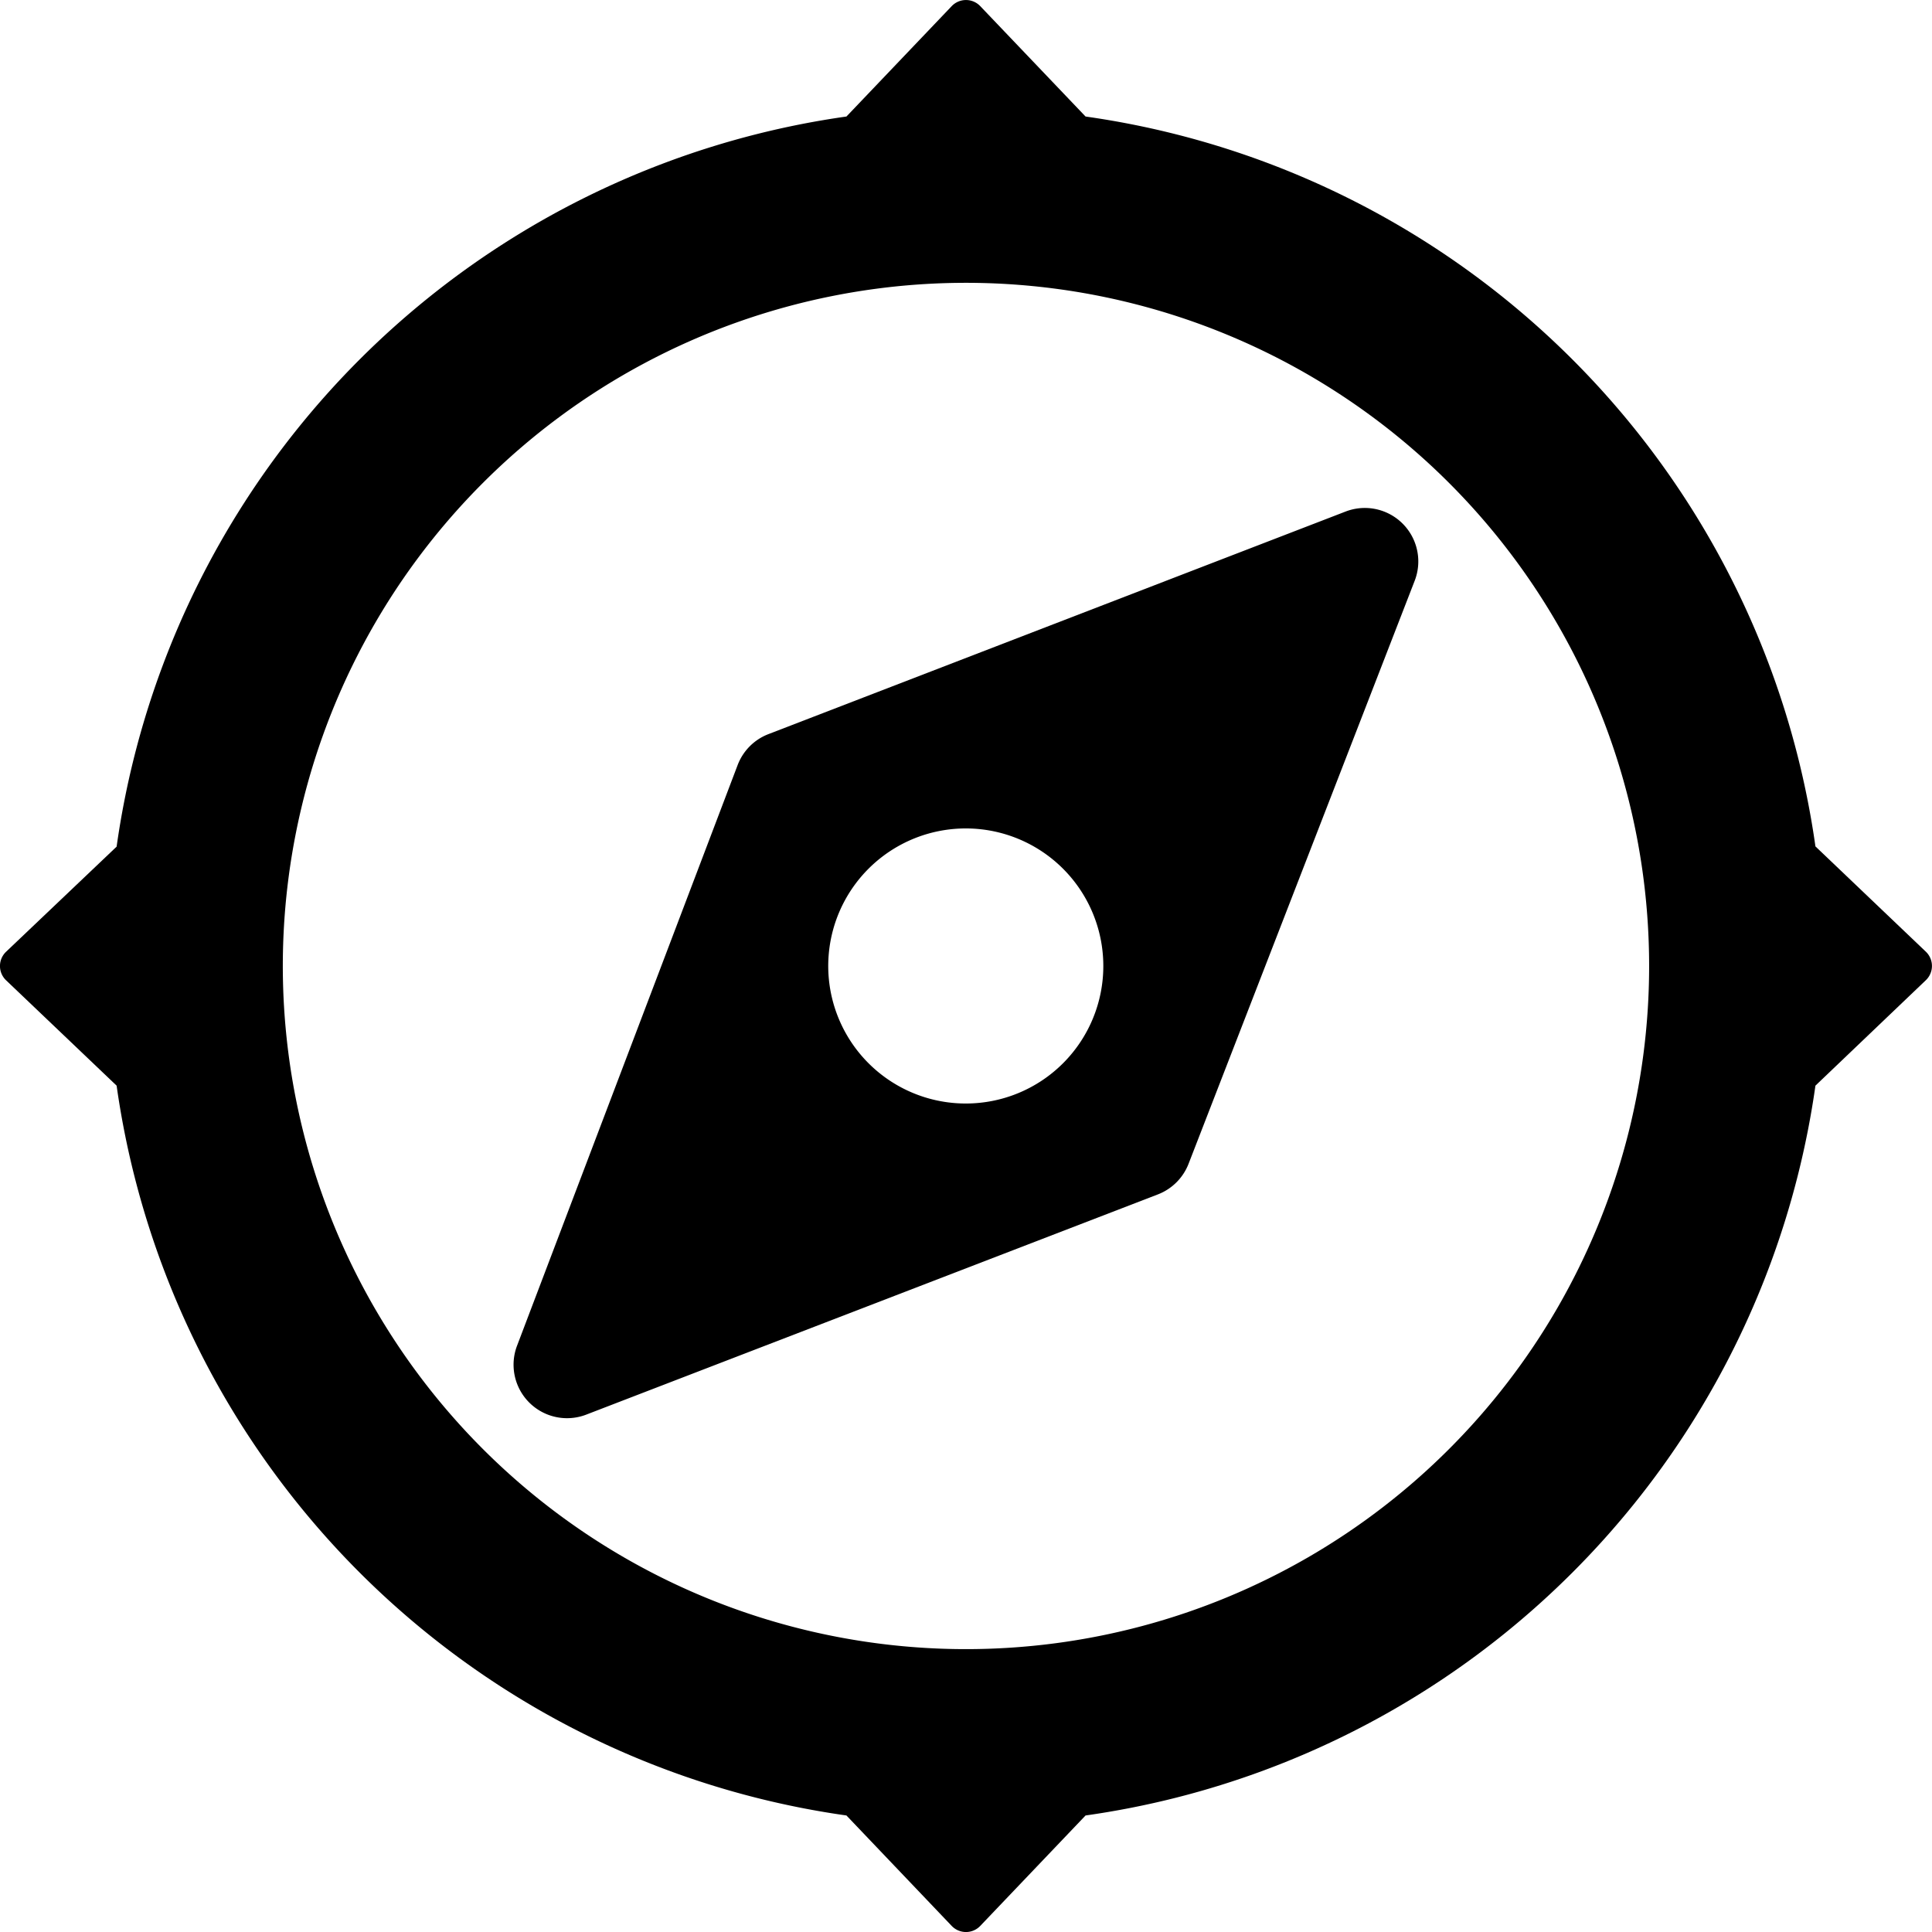
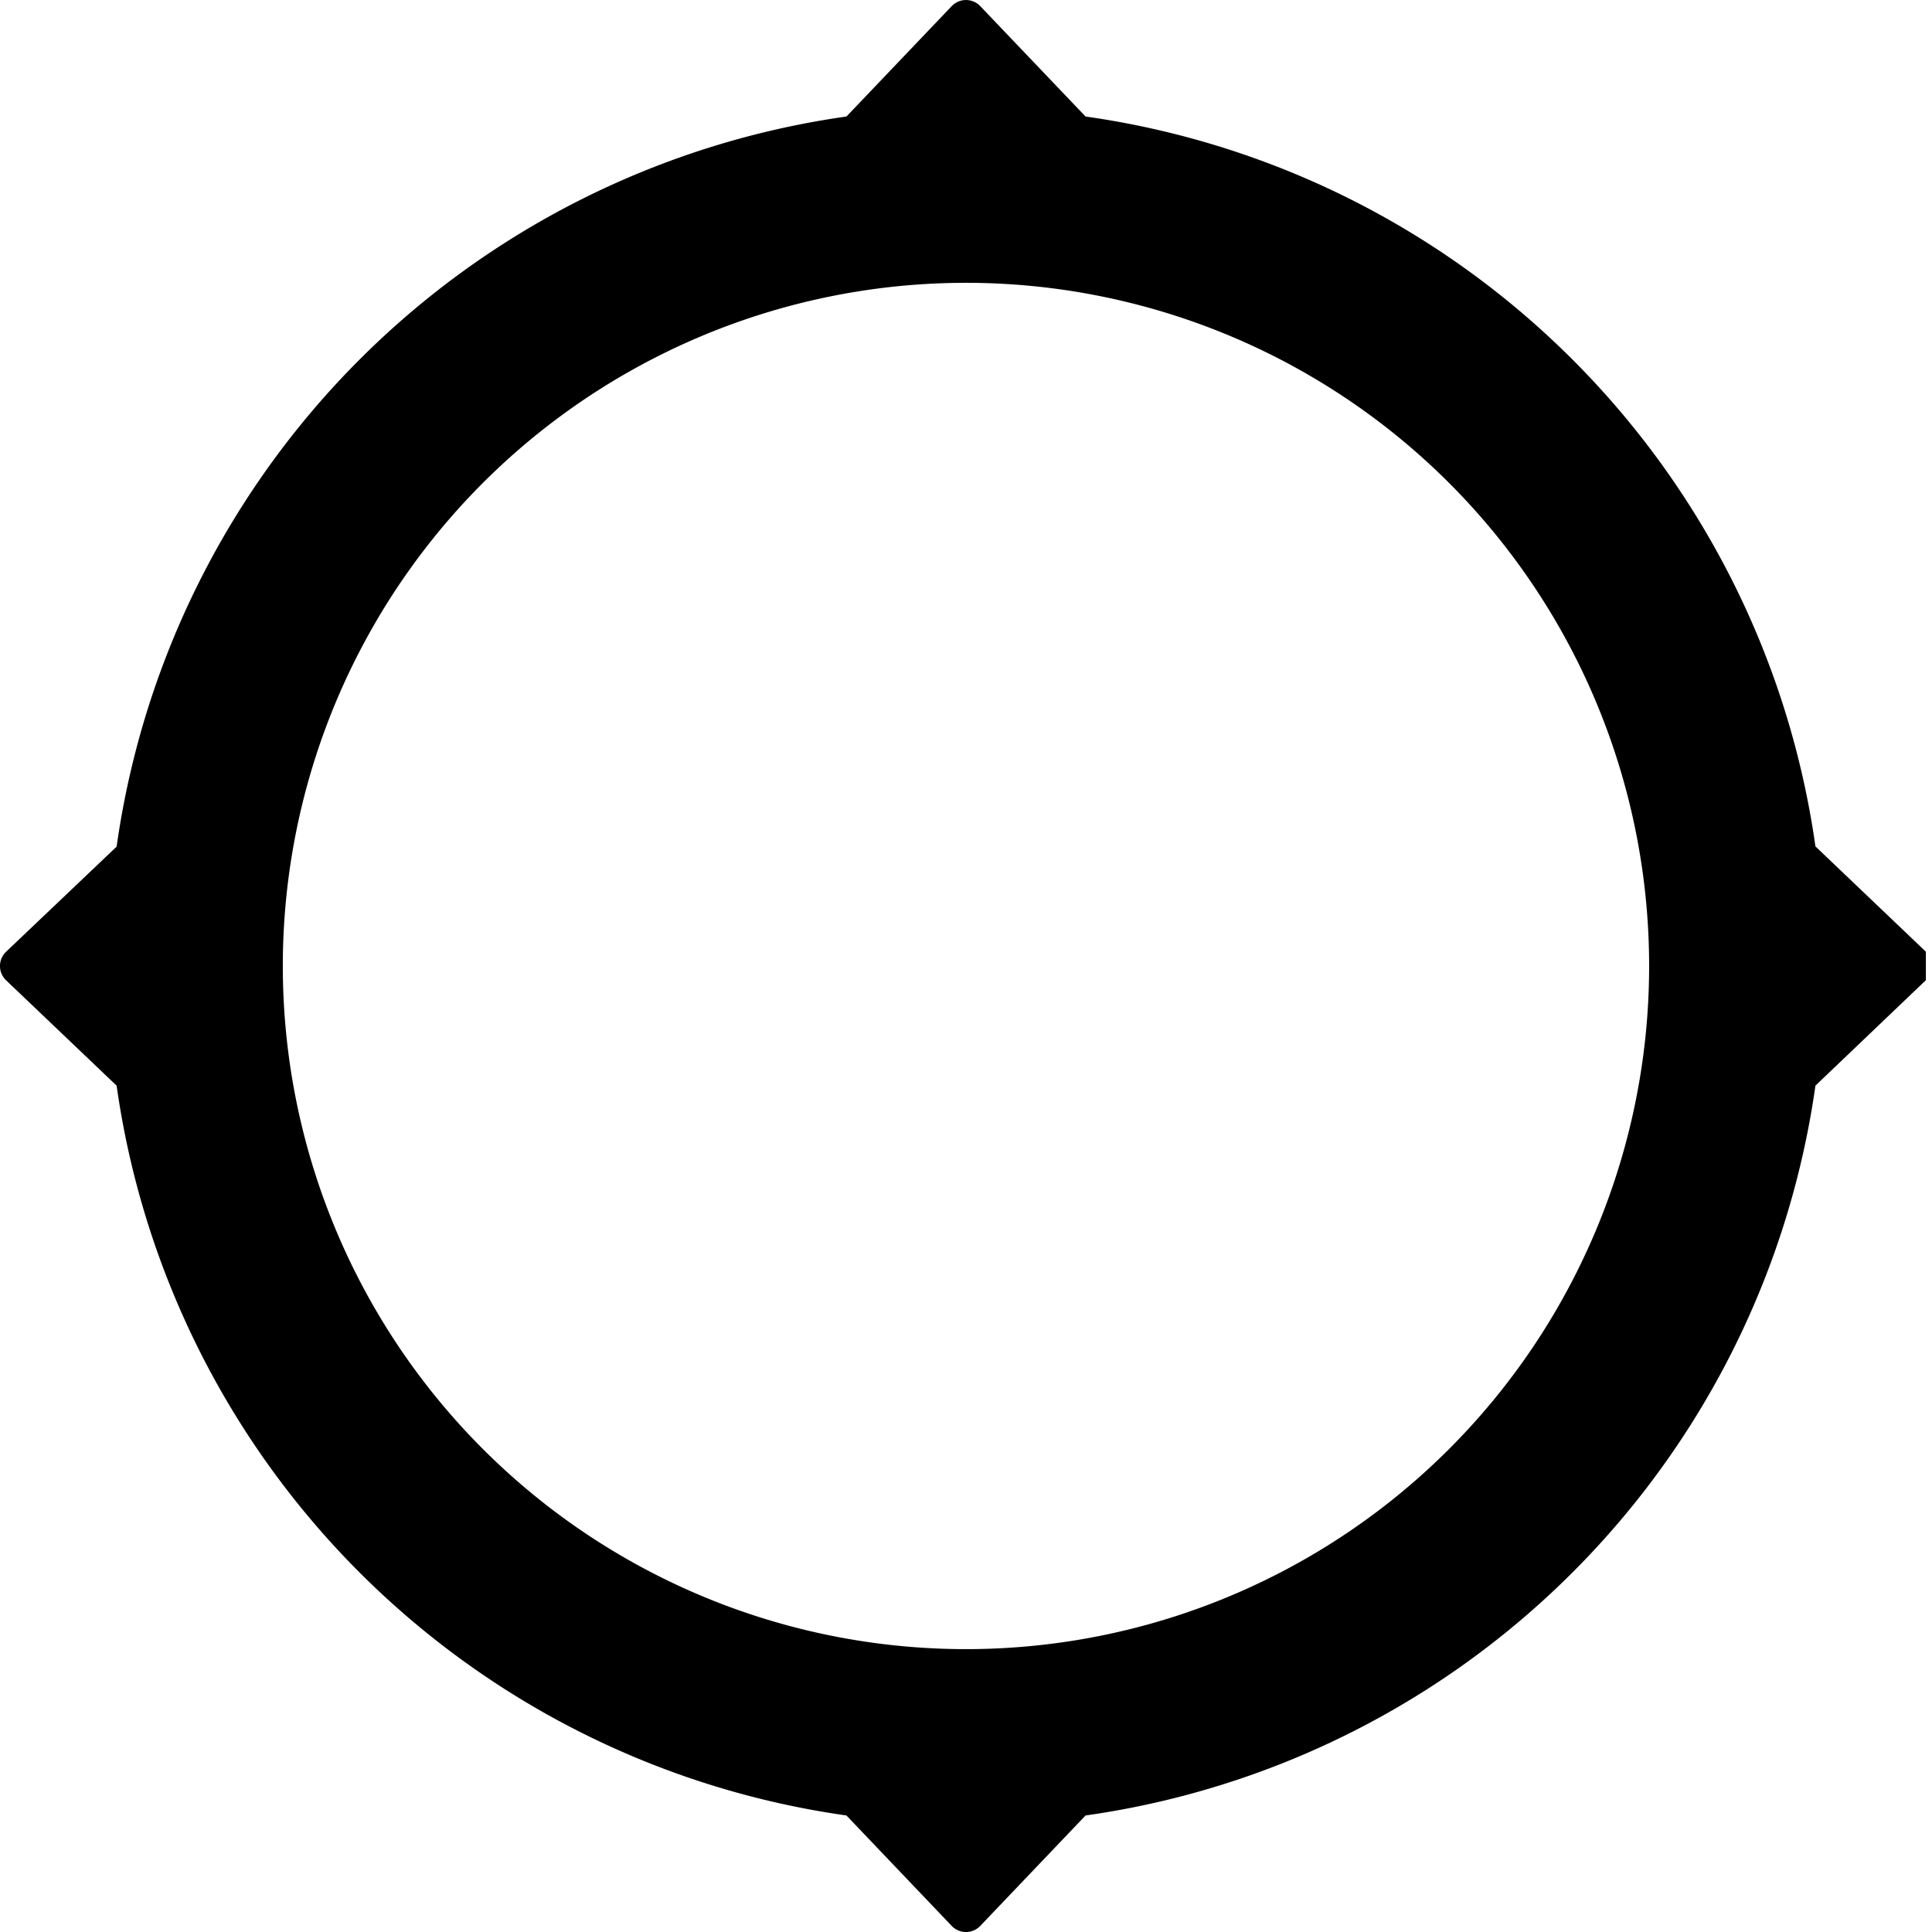
<svg xmlns="http://www.w3.org/2000/svg" viewBox="0 0 391.63 391.63">
-   <path d="M390.39,193.23,368,171.88A174,174,0,0,0,220.05,23.93L198.71,1.56a4,4,0,0,0-5.8,0L171.58,23.93a174,174,0,0,0-147.94,148L1.24,193.23a4,4,0,0,0,0,5.8l22.4,21.35A174,174,0,0,0,171.58,368.32l21.33,22.38a4,4,0,0,0,5.8,0l21.34-22.38A174,174,0,0,0,368,220.38L390.39,199A4,4,0,0,0,390.39,193.23ZM195.81,334.6A138.48,138.48,0,1,1,334.29,196.13,138.47,138.47,0,0,1,195.81,334.6Z" transform="translate(0 -0.31)" />
-   <path d="M272.77,104l-117,45.12a10.84,10.84,0,0,0-6.24,6.26L104.82,273.07a10.84,10.84,0,0,0,14,14l115.9-44.65a10.86,10.86,0,0,0,6.21-6.2L286.78,118A10.84,10.84,0,0,0,272.77,104Zm-77,120a27.88,27.88,0,1,1,27.88-27.87A27.87,27.87,0,0,1,195.81,224Z" transform="translate(0 -0.31)" />
+   <path d="M390.39,193.23,368,171.88A174,174,0,0,0,220.05,23.93L198.71,1.56a4,4,0,0,0-5.8,0L171.58,23.93a174,174,0,0,0-147.94,148L1.24,193.23a4,4,0,0,0,0,5.8l22.4,21.35A174,174,0,0,0,171.58,368.32l21.33,22.38a4,4,0,0,0,5.8,0l21.34-22.38A174,174,0,0,0,368,220.38L390.39,199ZM195.81,334.6A138.48,138.48,0,1,1,334.29,196.13,138.47,138.47,0,0,1,195.81,334.6Z" transform="translate(0 -0.31)" />
</svg>